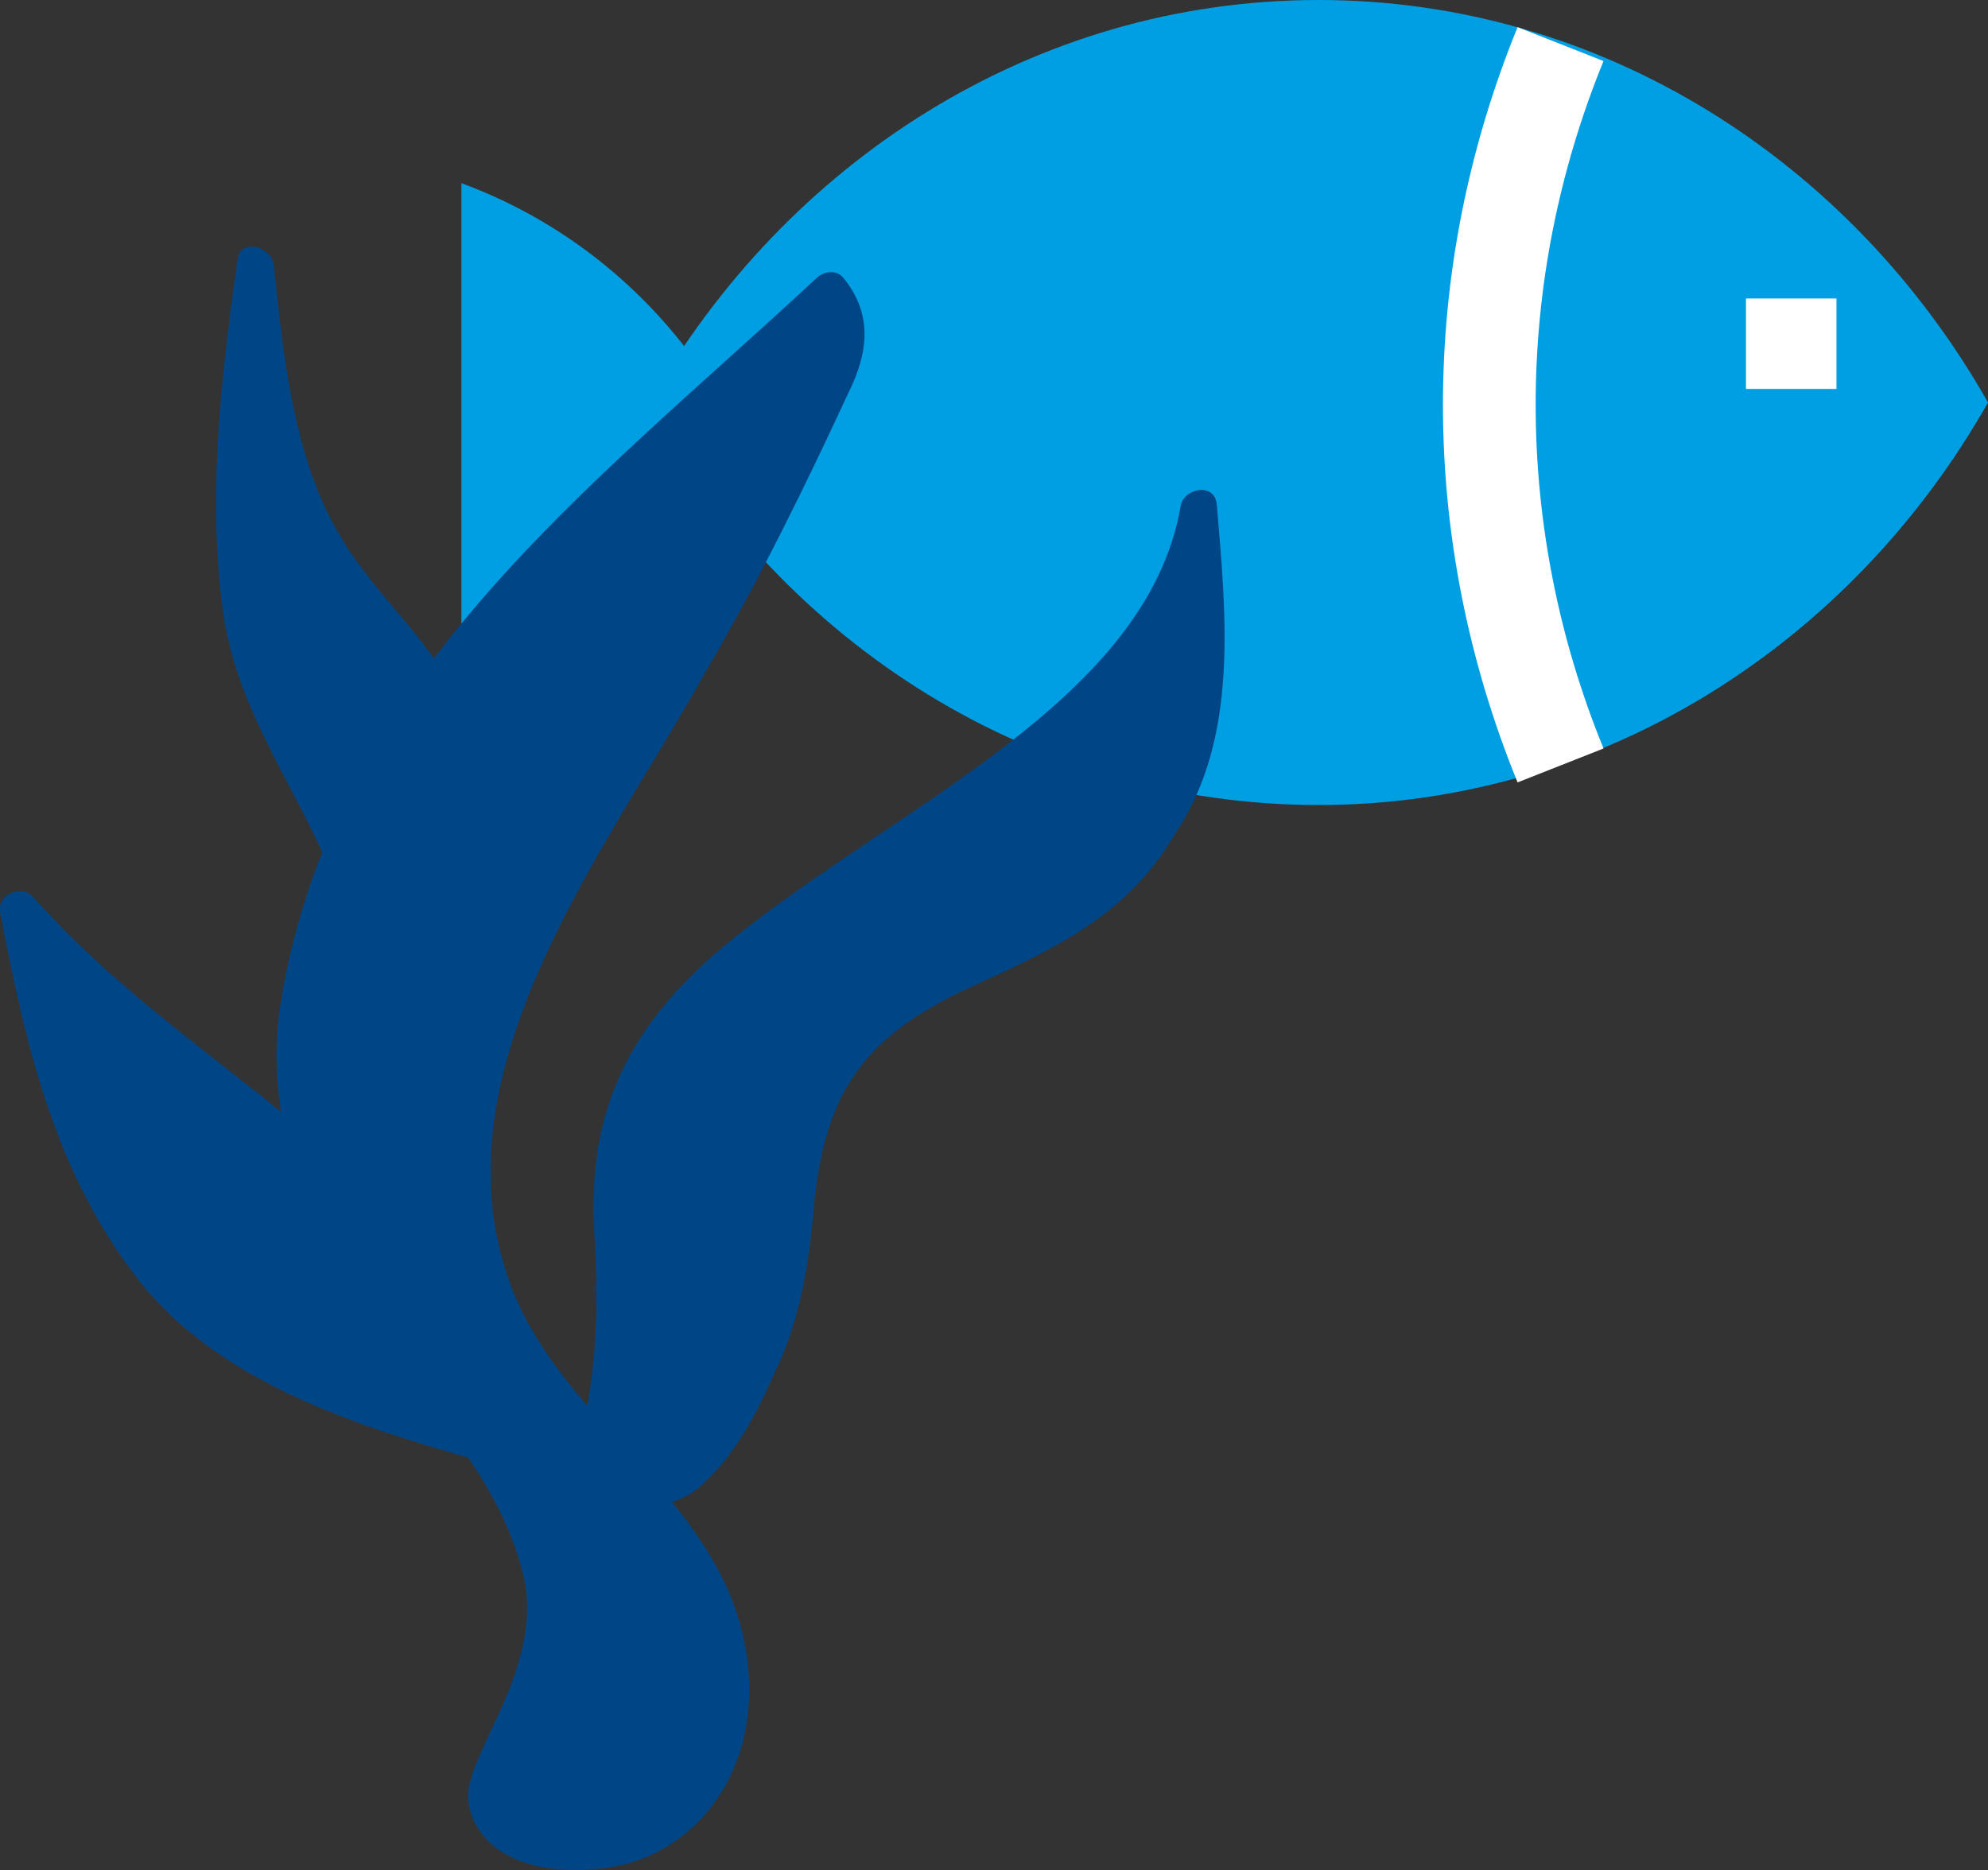
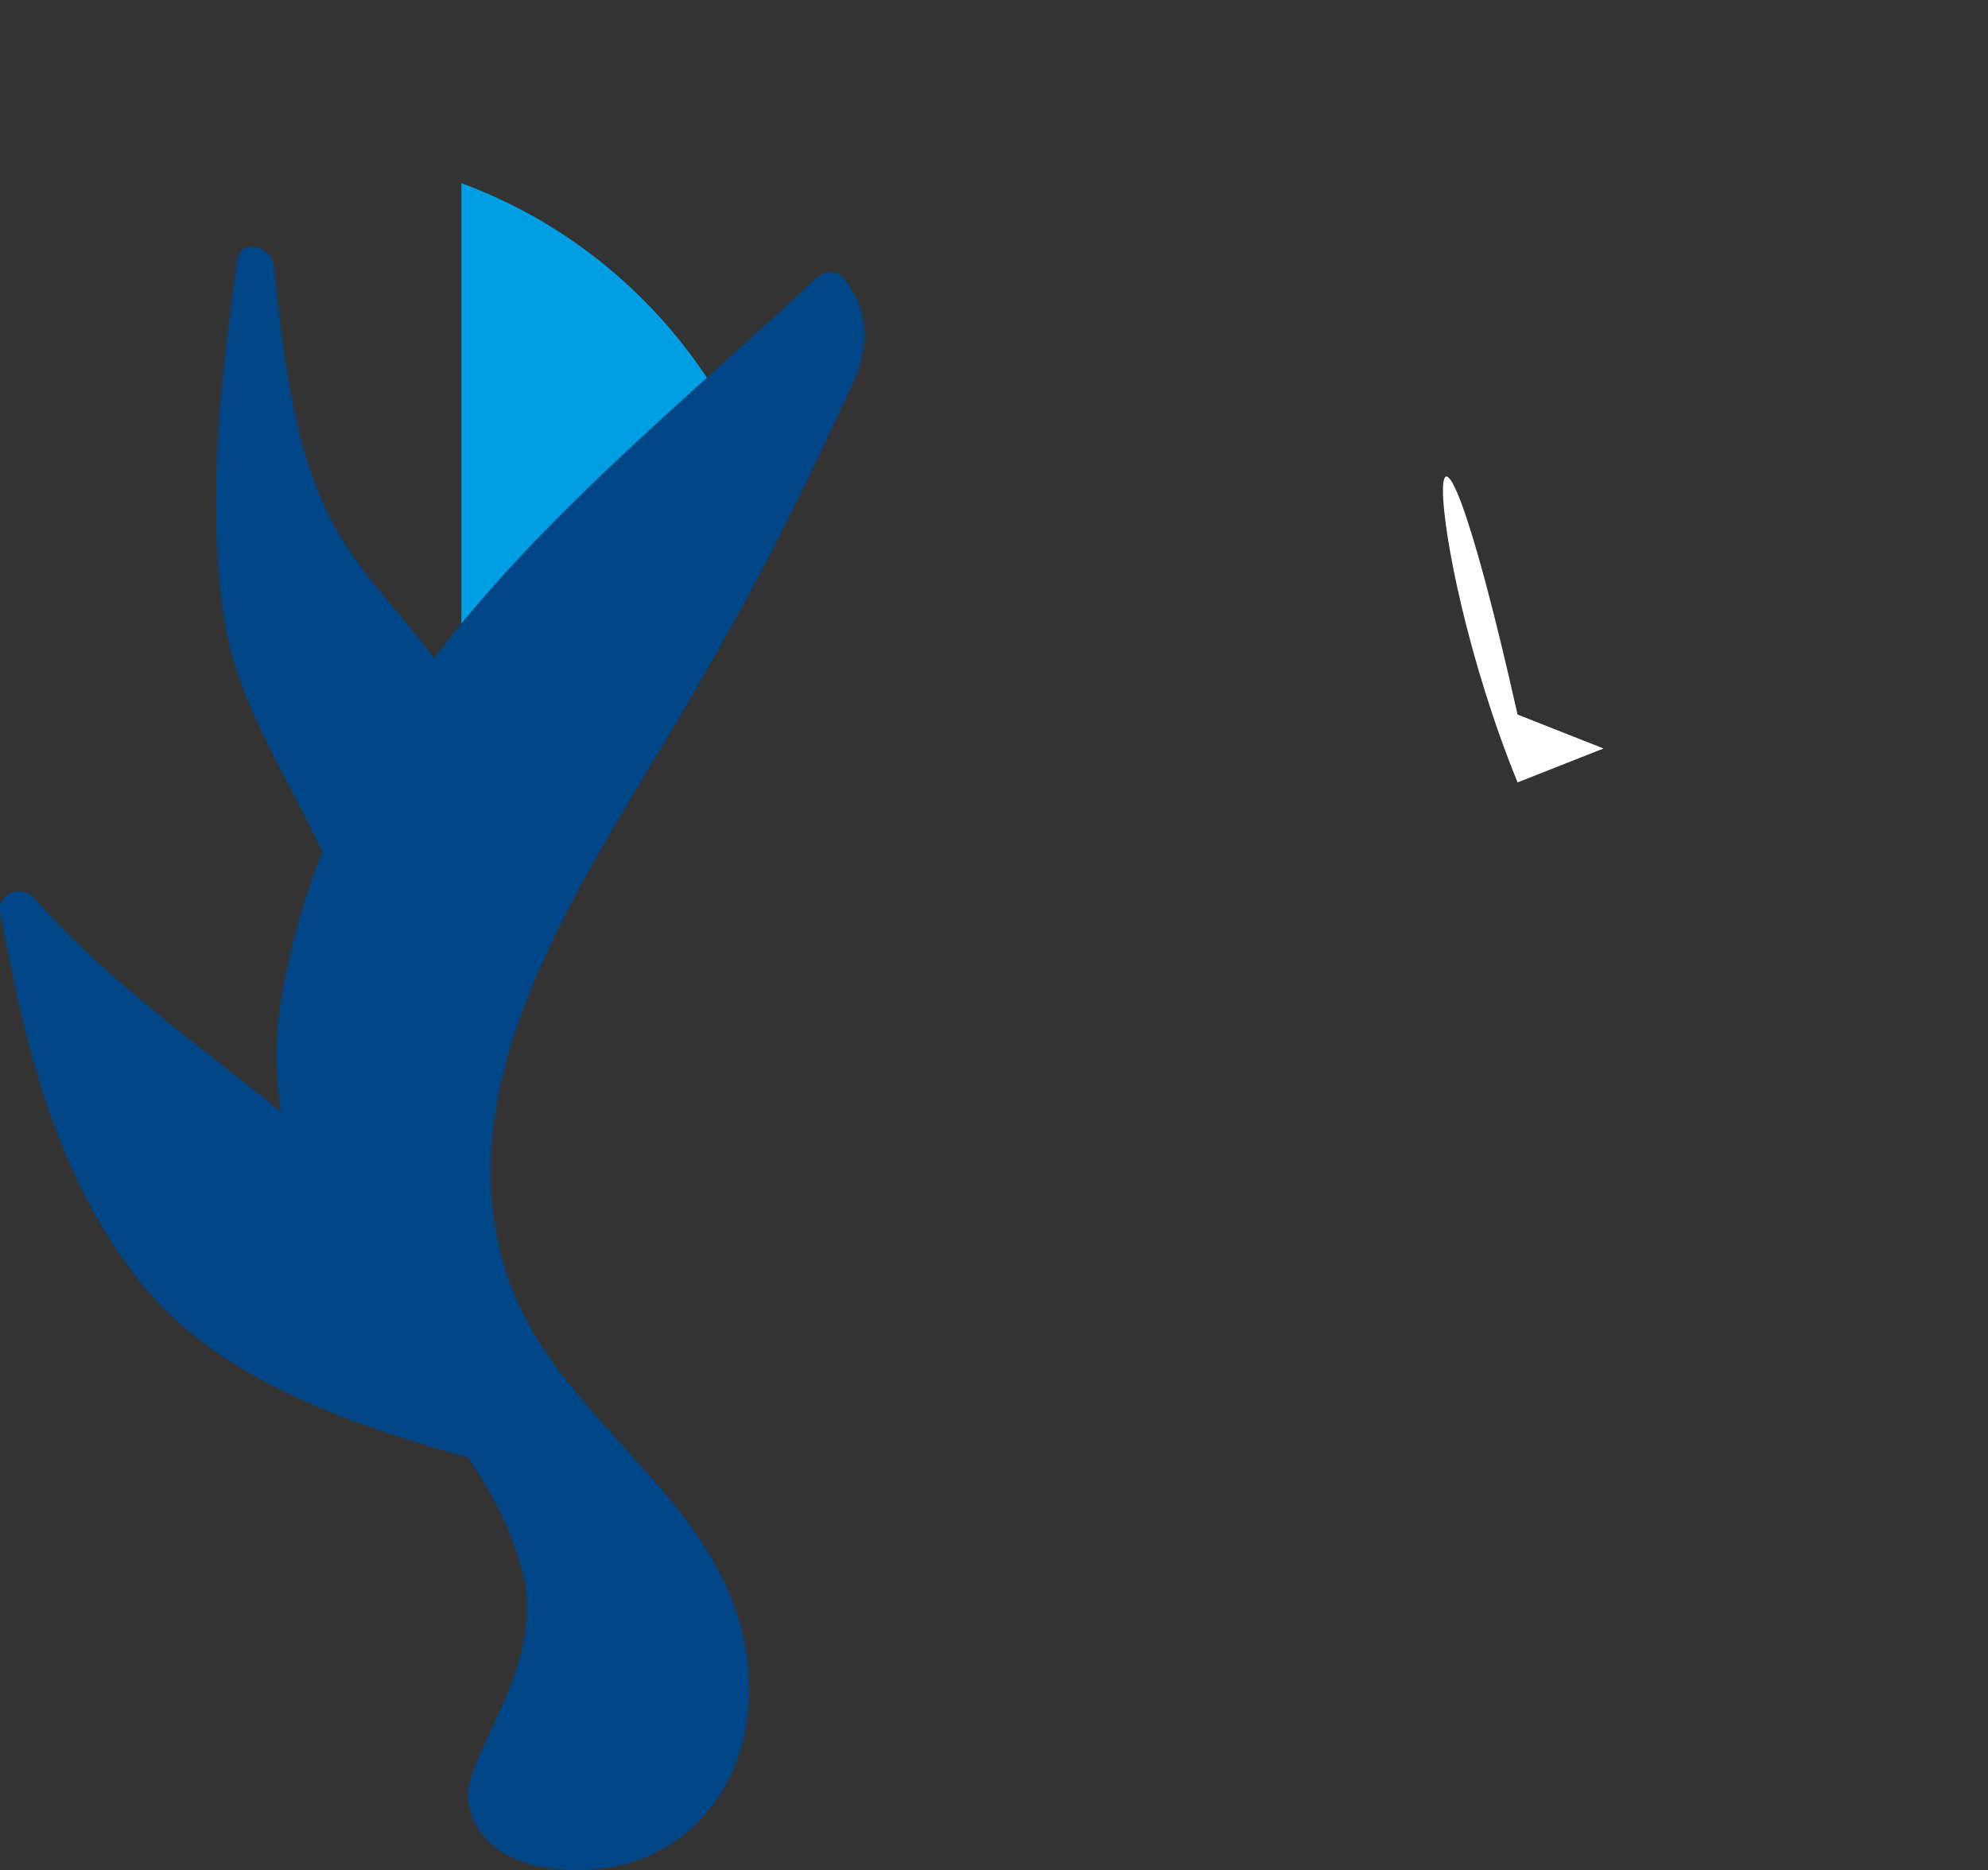
<svg xmlns="http://www.w3.org/2000/svg" version="1.1" id="Calque_1" x="0px" y="0px" viewBox="0 0 87.9 82.7" style="enable-background:new 0 0 87.9 82.7;" xml:space="preserve">
  <rect x="0" y="0" width="87.9" height="82.7" fill="#333333" stroke="none" />
  <style type="text/css">
	.st0{fill:#009FE3;}
	.st1{fill:#FFFFFF;}
	.st2{fill:#004687;}
</style>
  <g>
    <g>
-       <path class="st0" d="M58.3,0C45.7,0,34.7,7.2,28.7,17.8c6,10.7,17,17.8,29.6,17.8s23.6-7.2,29.6-17.8C81.9,7.2,70.9,0,58.3,0" />
      <path class="st0" d="M20.4,8.1v19.5c4.9-1.7,9-5.2,11.6-9.7C29.4,13.4,25.3,9.9,20.4,8.1" />
-       <path class="st1" d="M67.1,34.6l3.8-1.5c-4-9.8-4-20.6,0-30.4l-3.8-1.5C62.7,12,62.7,23.8,67.1,34.6" />
+       <path class="st1" d="M67.1,34.6l3.8-1.5l-3.8-1.5C62.7,12,62.7,23.8,67.1,34.6" />
    </g>
-     <rect x="77.2" y="13.2" class="st1" width="4" height="4" />
    <g>
      <path class="st2" d="M37.5,17.4c0.9-1.8,1.1-3.5-0.2-5.1c-0.3-0.4-0.9-0.3-1.2,0c-10,9.3-21.4,17.7-23.7,32.1    c-0.9,5.8,1.8,11.1,5.1,15.7c2.2,3.1,4.6,5.6,5.6,9.4c1.1,4.2-2.6,8.1-2.4,10.1c0.2,1.9,2.2,3.5,6.1,3s7-4.3,6.2-9.5    C31.9,66,24.3,62.8,22.3,56c-2.8-9.2,4.7-18.7,8.9-26.3C33.6,25.6,35.6,21.5,37.5,17.4" />
-       <path class="st2" d="M53.8,22.3c-0.1-1-1.5-0.7-1.6,0.1C50.7,31,39.7,35.6,32.3,41.6c-4.8,3.9-6.4,7.9-6,13.3    c0.3,5.5-0.4,8.6-1.7,11.7c-0.3,0.6,0.5,1.4,1.1,1c1.5-0.9,4-0.7,5.3-1.9c1.6-1.5,2.4-3.1,3.3-5.1c1.1-2.3,1.5-4.9,1.7-7.4    c0.5-4.9,2.2-7.3,6.6-9.4c3.9-1.8,7.2-3.2,9.4-7C54.8,32.6,54.2,27.1,53.8,22.3 M26.3,56.9C26.3,56.6,26.2,57,26.3,56.9" />
      <path class="st2" d="M14.7,23.1c-1.8-3.4-2.2-7.7-2.6-11.4c-0.1-0.8-1.5-1.2-1.6-0.2c-0.7,5-1.3,10-0.7,15.1    c0.5,4.6,3.2,8,4.9,12.1l4.9-9C18,27.3,16,25.6,14.7,23.1" />
      <path class="st2" d="M22.3,61.4c0.1-0.2,0.1-0.4,0-0.6C18.2,51.3,8.1,47.2,1.5,39.7C1,39.1-0.1,39.5,0,40.3    c1.1,5.8,2.4,11.6,6.2,16.4c3.6,4.5,9.7,6.4,15,7.9c0.6,0.2,1-0.1,1.1-0.6C22.6,63,22.6,62.1,22.3,61.4" />
    </g>
  </g>
</svg>